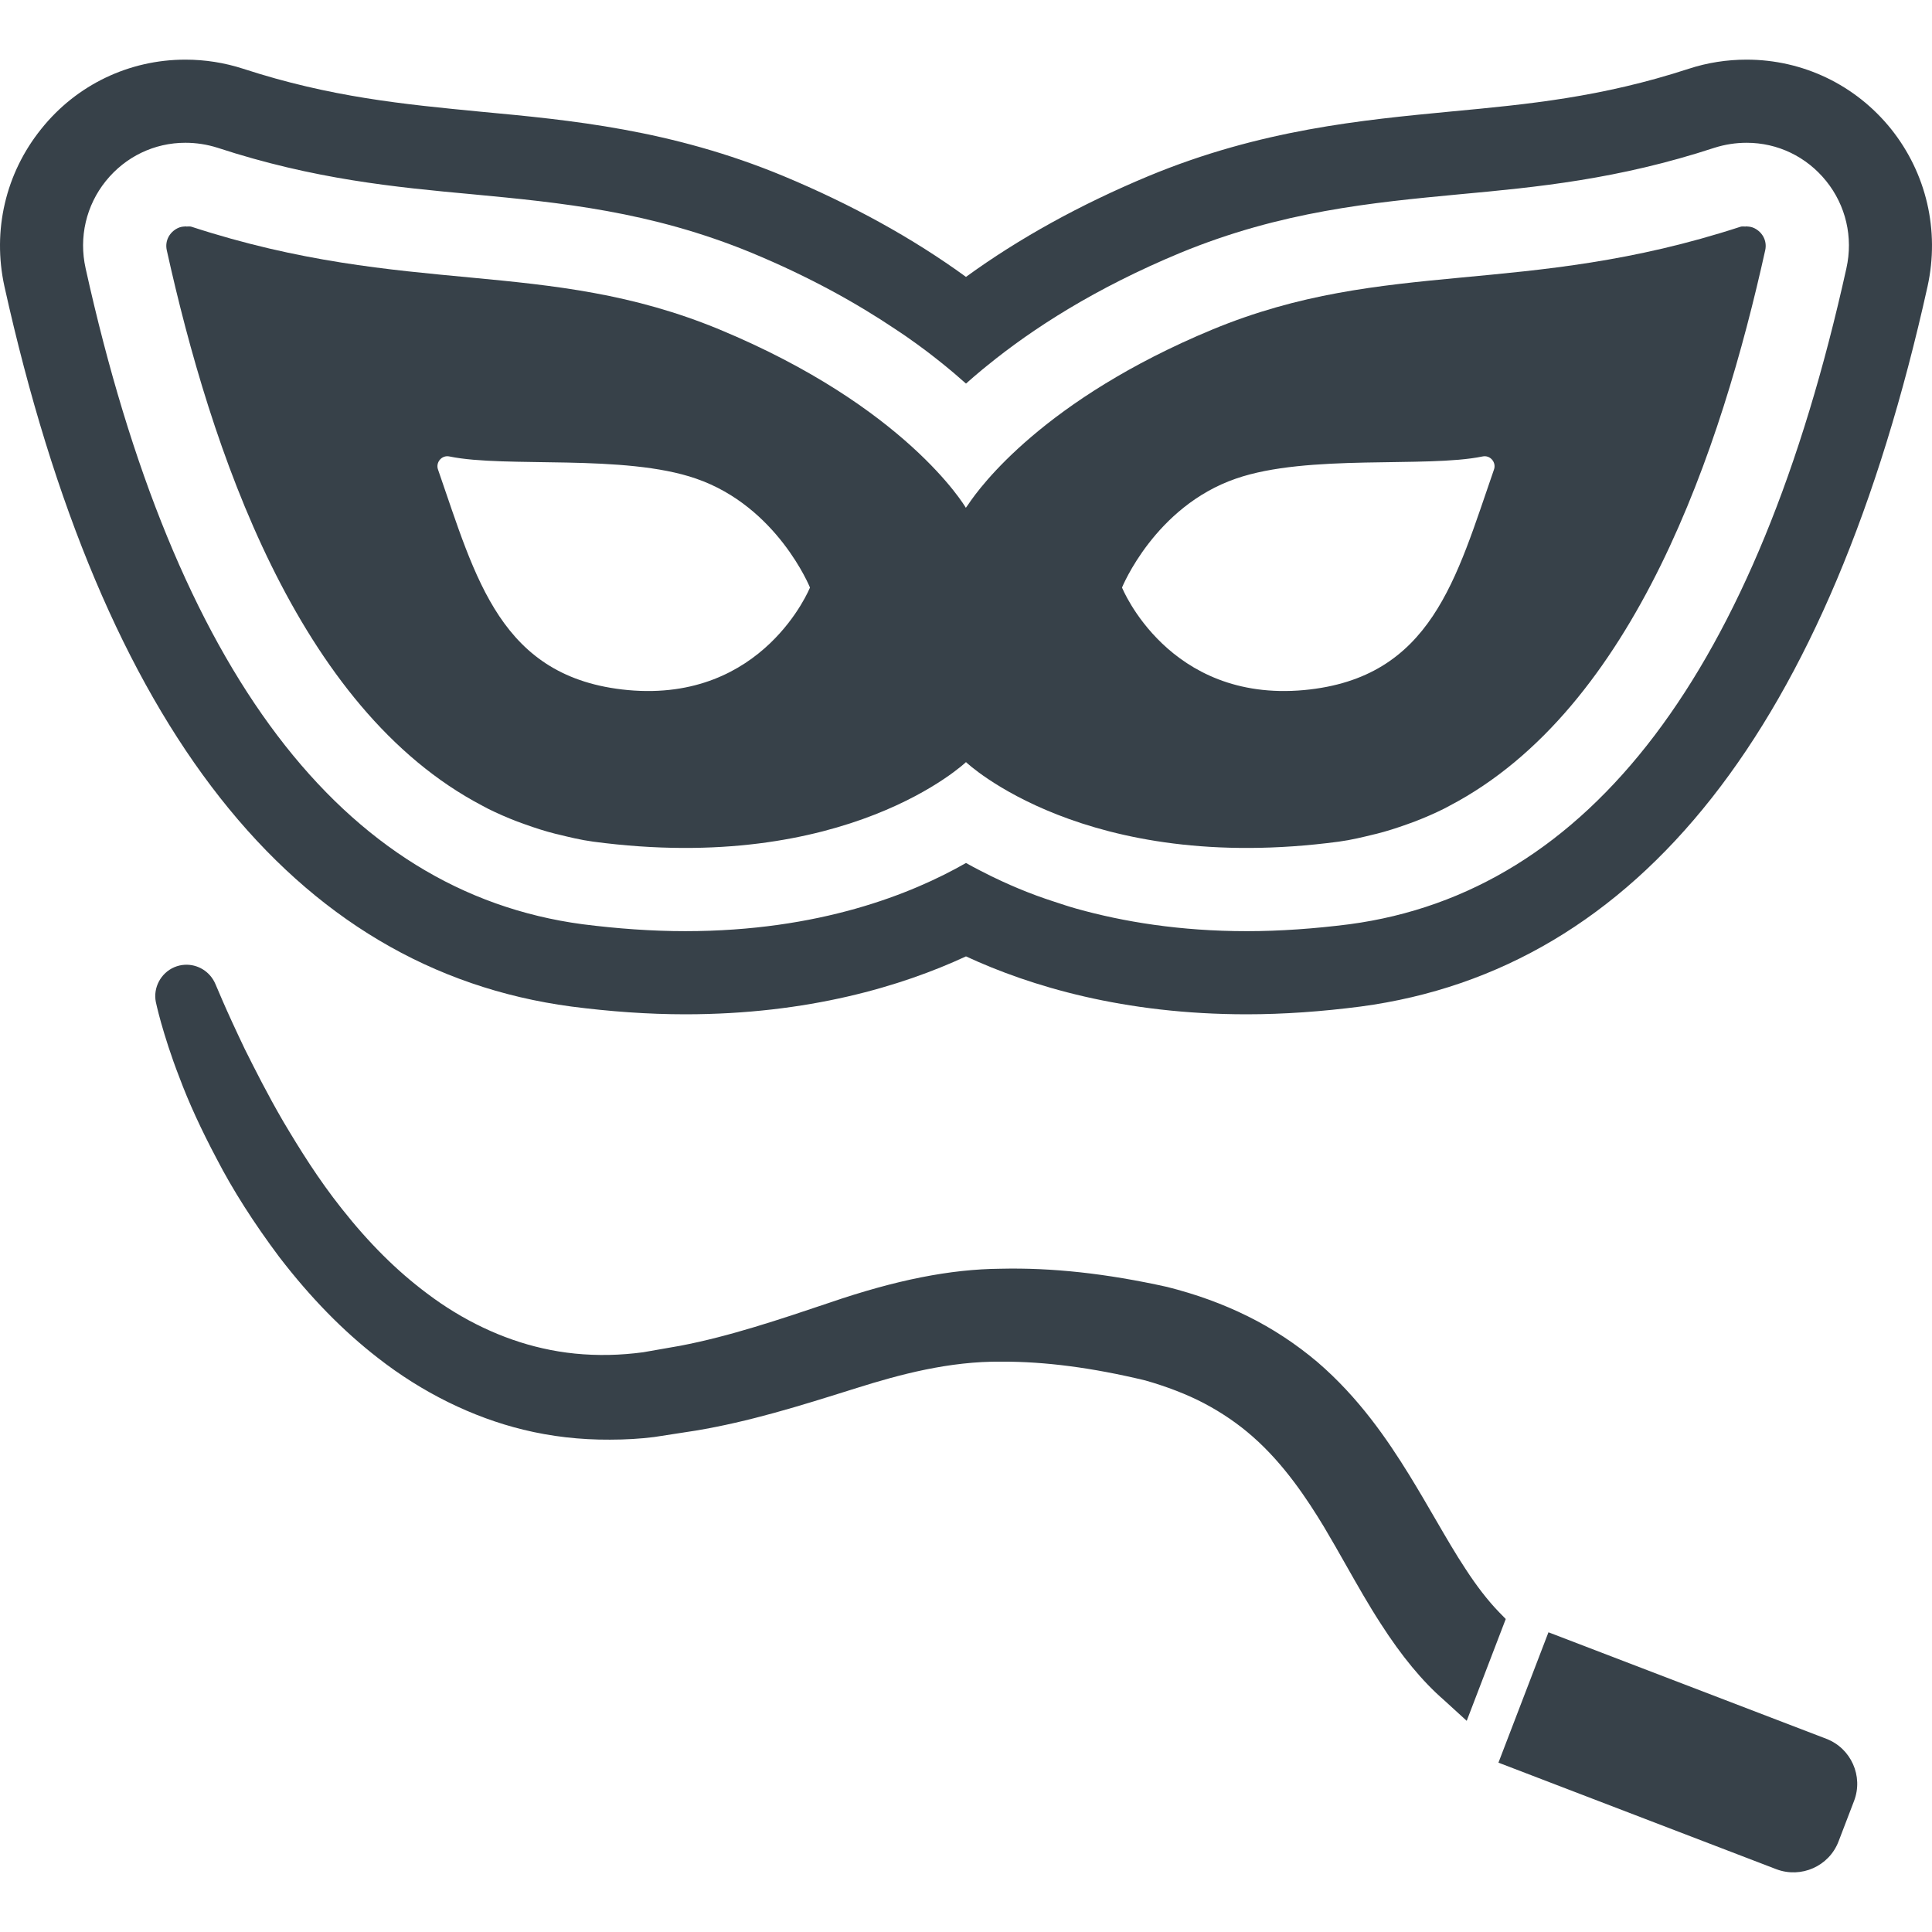
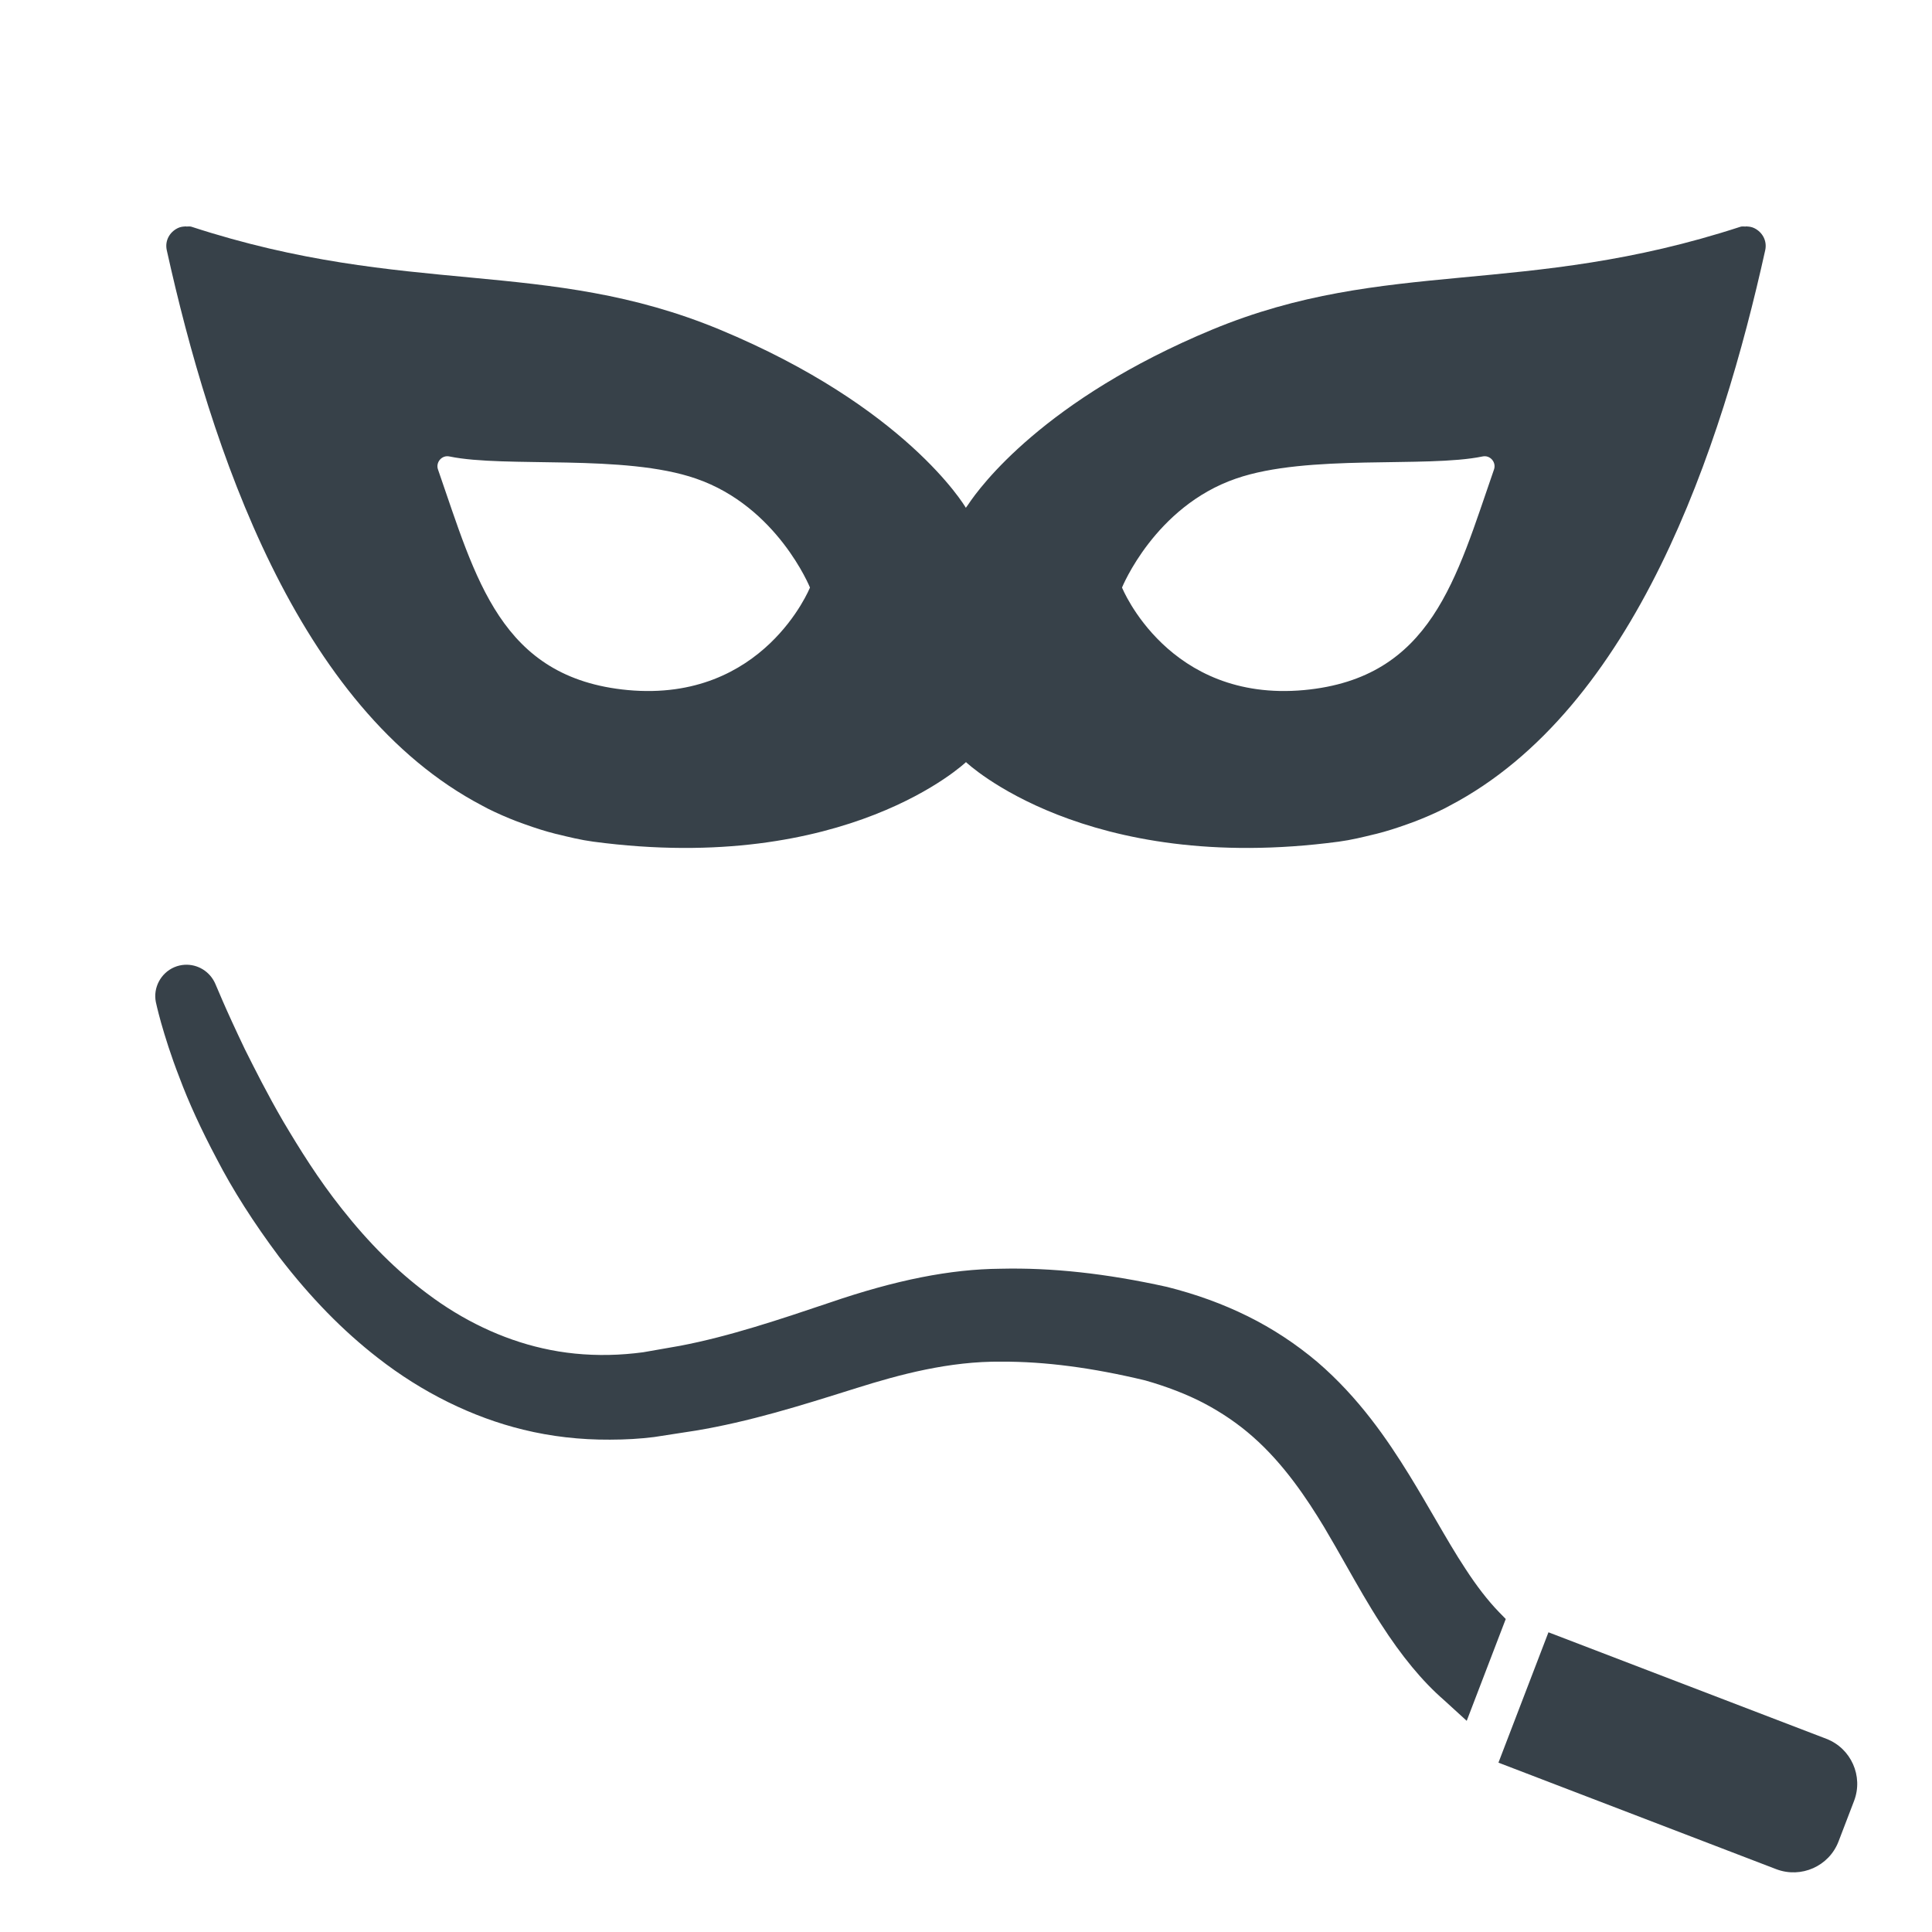
<svg xmlns="http://www.w3.org/2000/svg" version="1.1" id="_x31_0" x="0px" y="0px" viewBox="0 0 512 512" style="enable-background:new 0 0 512 512;" xml:space="preserve">
  <style type="text/css">
	.st0{fill:#374149;}
</style>
  <g>
-     <path class="st0" d="M501.137,34.165c-9.398-11.679-23.356-18.359-38.262-18.359c-5.214,0-10.43,0.805-15.347,2.422   c-23.207,7.563-42.524,9.398-62.864,11.309c-23.722,2.278-50.527,4.774-80.27,17.114c-18.137,7.562-34.367,16.523-48.395,26.73   c-14.027-10.207-30.258-19.168-48.394-26.73c-29.742-12.34-56.547-14.836-80.122-17.039c-20.488-1.985-39.805-3.82-63.012-11.383   c-4.992-1.617-10.133-2.422-15.348-2.422c-14.906,0-28.859,6.68-38.187,18.359C1.463,45.916-2.06,61.115,1.17,75.877   c25.922,116.841,76.45,181.025,150.254,190.868c10.207,1.321,20.34,2.055,30.18,2.055c32.535,0,57.286-7.418,74.394-15.348   c17.114,7.93,41.86,15.348,74.395,15.348c9.84,0,19.973-0.734,30.18-2.055c73.805-9.843,124.332-74.027,150.254-190.868   C514.059,61.115,510.536,45.916,501.137,34.165z M274.698,237.346c-3.293-1.218-6.304-2.484-9.105-3.774   c-1.93-0.89-3.836-1.808-5.696-2.785c-1.336-0.699-2.703-1.402-3.898-2.086c-14.394,8.227-38.922,18.067-74.394,18.067   c-8.813,0-17.993-0.661-27.242-1.836c-63.746-8.52-108.028-66.977-131.677-173.83c-1.836-8.226,0.149-16.672,5.36-23.133   c5.214-6.461,12.851-10.133,21.078-10.133c2.863,0,5.73,0.438,8.52,1.321c25.554,8.371,46.926,10.43,67.637,12.336   c23.207,2.203,47.145,4.48,73.879,15.496c15.442,6.406,27.962,13.422,38.145,20.262c0.996,0.672,2.016,1.324,2.988,2.012   c1.922,1.343,3.77,2.683,5.512,4c3.262,2.5,6.434,5.046,9.398,7.703c0.254,0.226,0.547,0.465,0.797,0.687   c1.348-1.207,2.801-2.449,4.313-3.707c0.5-0.414,1.019-0.824,1.523-1.234c11.766-9.554,28.286-20.297,51.004-29.722   c26.735-11.016,50.673-13.293,73.88-15.496c20.71-1.906,42.082-3.965,67.637-12.336c2.789-0.883,5.656-1.321,8.519-1.321   c8.223,0,15.863,3.672,21.074,10.133c5.215,6.461,7.199,14.906,5.363,23.133c-23.648,106.853-68.004,165.31-131.676,173.83   c-9.25,1.175-18.43,1.836-27.242,1.836c-17.699,0-32.754-2.497-45.094-5.95c-2.078-0.578-3.968-1.222-5.894-1.855   C277.824,238.444,276.245,237.921,274.698,237.346z" />
    <path class="st0" d="M354.773,223.049c3.305-0.442,6.43-1.211,9.554-1.977c0.102-0.027,0.211-0.039,0.313-0.066   c2.809-0.699,5.515-1.582,8.183-2.531c0.711-0.254,1.43-0.504,2.137-0.778c2.645-1.019,5.226-2.136,7.734-3.39   c0.481-0.242,0.95-0.508,1.426-0.758c49.227-25.734,72.11-94.993,83.677-147.219c0.57-2.578-0.801-4.825-2.84-5.84   c-0.012-0.004-0.023-0.012-0.035-0.02c-0.606-0.297-1.234-0.426-1.942-0.449c-0.043-0.004-0.082-0.027-0.125-0.027   c-0.09,0-0.18,0.035-0.274,0.042c-0.446,0.02-0.859-0.098-1.324,0.051c-57.356,18.726-93.852,8.152-139.974,27.246   c-44.61,18.527-61.61,41.699-64.707,46.386c-0.317,0.446-0.516,0.726-0.614,0.852c-0.359-0.614-15.973-26.774-65.25-47.238   c-46.121-19.094-82.617-8.52-139.973-27.246c-0.465-0.149-0.879-0.031-1.324-0.051c-0.094-0.007-0.184-0.042-0.274-0.042   c-0.043,0-0.082,0.023-0.125,0.027c-0.707,0.023-1.336,0.152-1.942,0.449c-0.012,0.008-0.024,0.016-0.039,0.024   c-2.035,1.015-3.406,3.262-2.832,5.836c11.562,52.218,34.438,121.465,83.653,147.207c0.484,0.254,0.965,0.527,1.453,0.774   c2.504,1.25,5.082,2.367,7.723,3.386c0.71,0.274,1.43,0.524,2.148,0.778c2.664,0.954,5.367,1.832,8.172,2.531   c0.11,0.027,0.218,0.043,0.328,0.066c3.122,0.77,6.242,1.535,9.543,1.977c67.27,8.957,98.774-21.078,98.774-21.078   S287.503,232.006,354.773,223.049z M327.527,126.842c19.023-6.61,50.454-2.79,65.36-5.875c2.058-0.442,3.746,1.617,3.011,3.527   c-9.988,28.715-16.449,55.223-50.305,58.383c-35.985,3.305-48.246-27.172-48.246-27.172S306.011,134.26,327.527,126.842z    M119.112,120.967c14.906,3.086,46.336-0.734,65.36,5.875c21.515,7.418,30.18,28.863,30.18,28.863s-12.262,30.477-48.246,27.172   c-33.856-3.16-40.317-29.668-50.306-58.383C115.365,122.584,117.053,120.525,119.112,120.967z" />
    <path class="st0" d="M397.257,427.226c-2.918-3.012-5.918-6.875-8.914-11.5c-2.574-3.883-5.137-8.305-7.95-13.149   c-2.133-3.676-4.402-7.582-6.906-11.664c-5.886-9.527-13.378-20.519-24.378-29.973c-5.684-4.801-11.883-8.871-18.438-12.117   c-6.637-3.282-13.641-5.829-21.406-7.782c-16.114-3.57-30.535-5.137-44.188-4.813c-13.176,0.118-27.602,2.946-45.266,9.004   c-13.004,4.379-26.465,8.918-39.516,11.406l-9.855,1.726c-2.958,0.391-6.047,0.649-9.047,0.703   c-6.098,0.125-12.035-0.473-17.629-1.762c-10.61-2.386-21.18-7.406-30.578-14.516c-8.012-5.988-15.402-13.332-22.626-22.488   c-6.226-7.848-11.121-15.738-15.492-23.098c-4.242-7.294-7.543-13.895-10.195-19.188c-2.586-5.418-4.57-9.77-5.863-12.75   l-1.934-4.512c-1.438-3.351-4.746-5.274-8.129-5.078c-0.926,0.051-1.852,0.262-2.746,0.641c-3.594,1.539-5.656,5.422-4.902,9.23   c0.012,0.051,0.43,2.039,1.398,5.52c1.035,3.606,2.516,8.48,4.859,14.496c2.418,6.496,5.738,13.746,9.852,21.5   c4.246,8.238,9.836,17.016,16.59,26.043c8.297,10.789,16.829,19.523,26.118,26.734c11.738,9.176,25.078,15.758,38.57,19.043   c7.34,1.797,15.066,2.691,22.965,2.641c4.195-0.004,8.031-0.234,11.703-0.696l10.93-1.687c14.274-2.363,27.989-6.668,41.25-10.836   l1.59-0.496c11.176-3.516,24.426-7.106,38.305-6.957c11.524-0.039,23.962,1.586,38.067,4.972c5.687,1.614,11.086,3.7,15.457,5.989   c4.809,2.523,9.188,5.519,13.02,8.898c8.336,7.309,14.484,16.641,18.906,23.946c2.019,3.39,3.957,6.809,5.859,10.164   c3.098,5.465,6.019,10.617,9.183,15.484c5.454,8.512,11.07,15.309,16.692,20.18l6.082,5.551l10.344-26.985L397.257,427.226z" />
    <path class="st0" d="M484.001,460.801l-73.02-27.989l-0.473-0.183v0.004l-0.152-0.058l-13.172,34.336l-0.028,0.062h0.004   l-0.058,0.148l73.649,28.242c6.578,2.485,13.957-0.789,16.473-7.344l4.118-10.746C493.856,470.718,490.563,463.324,484.001,460.801   z" />
  </g>
</svg>